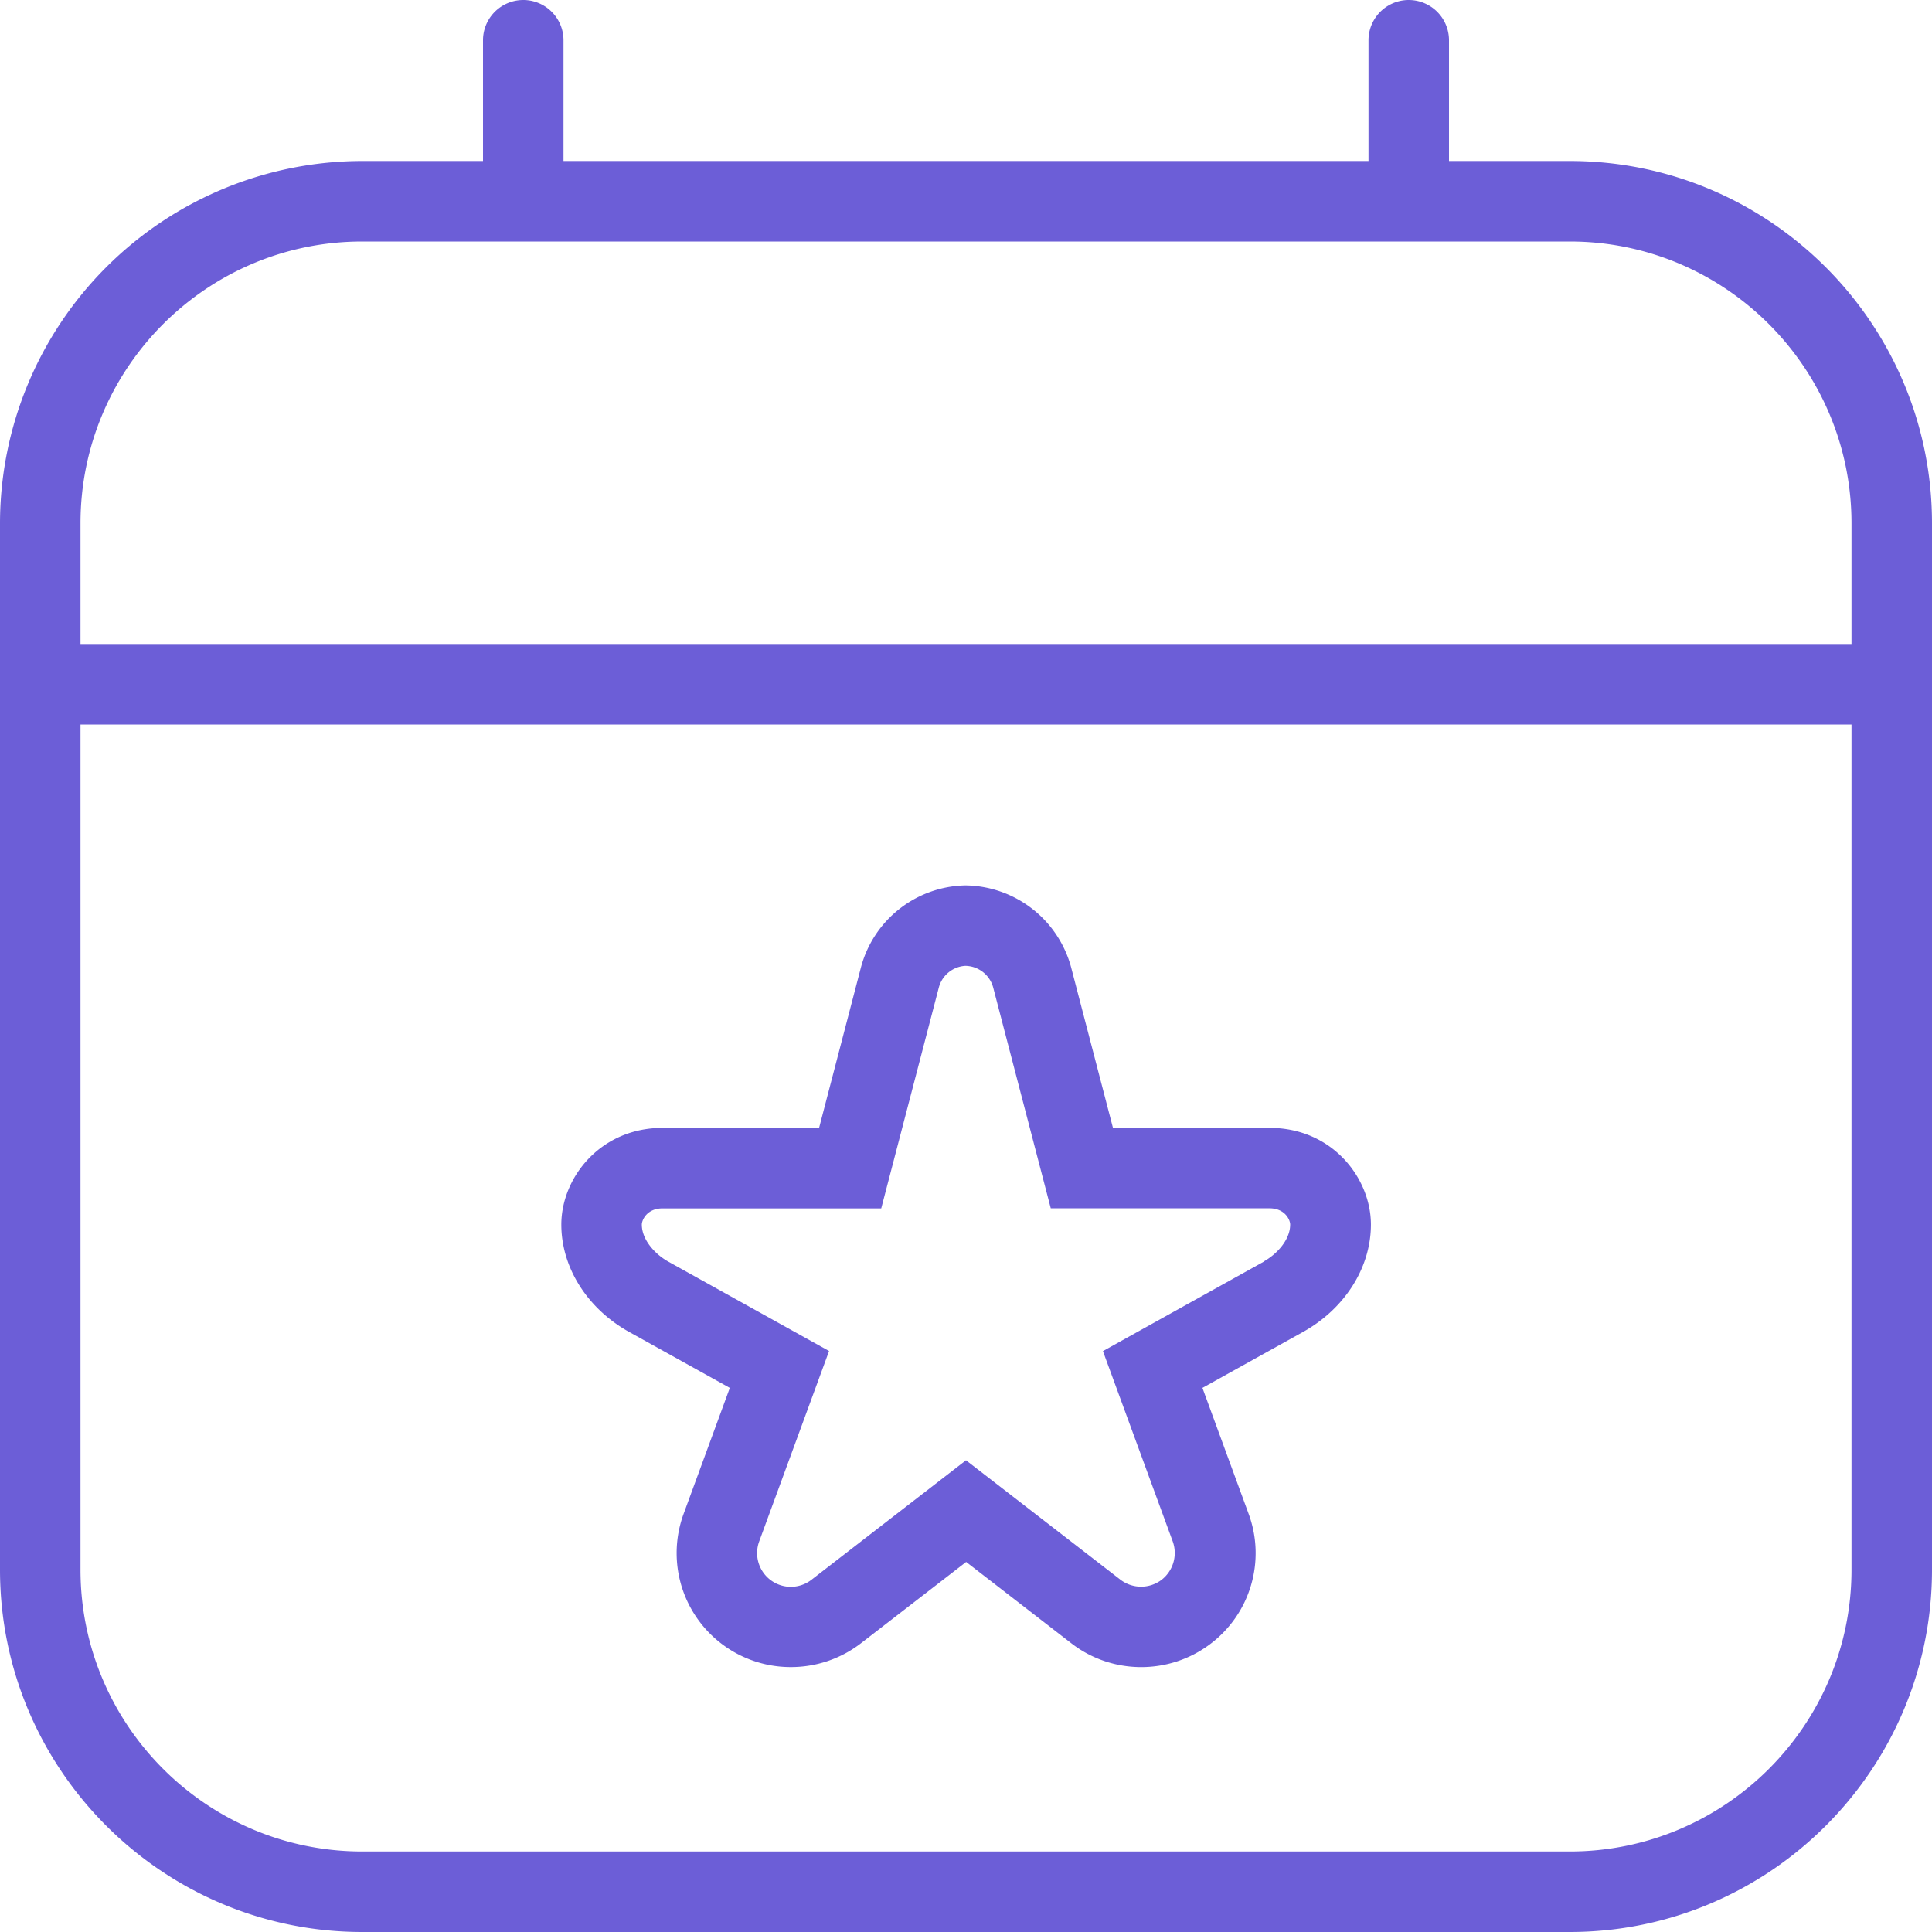
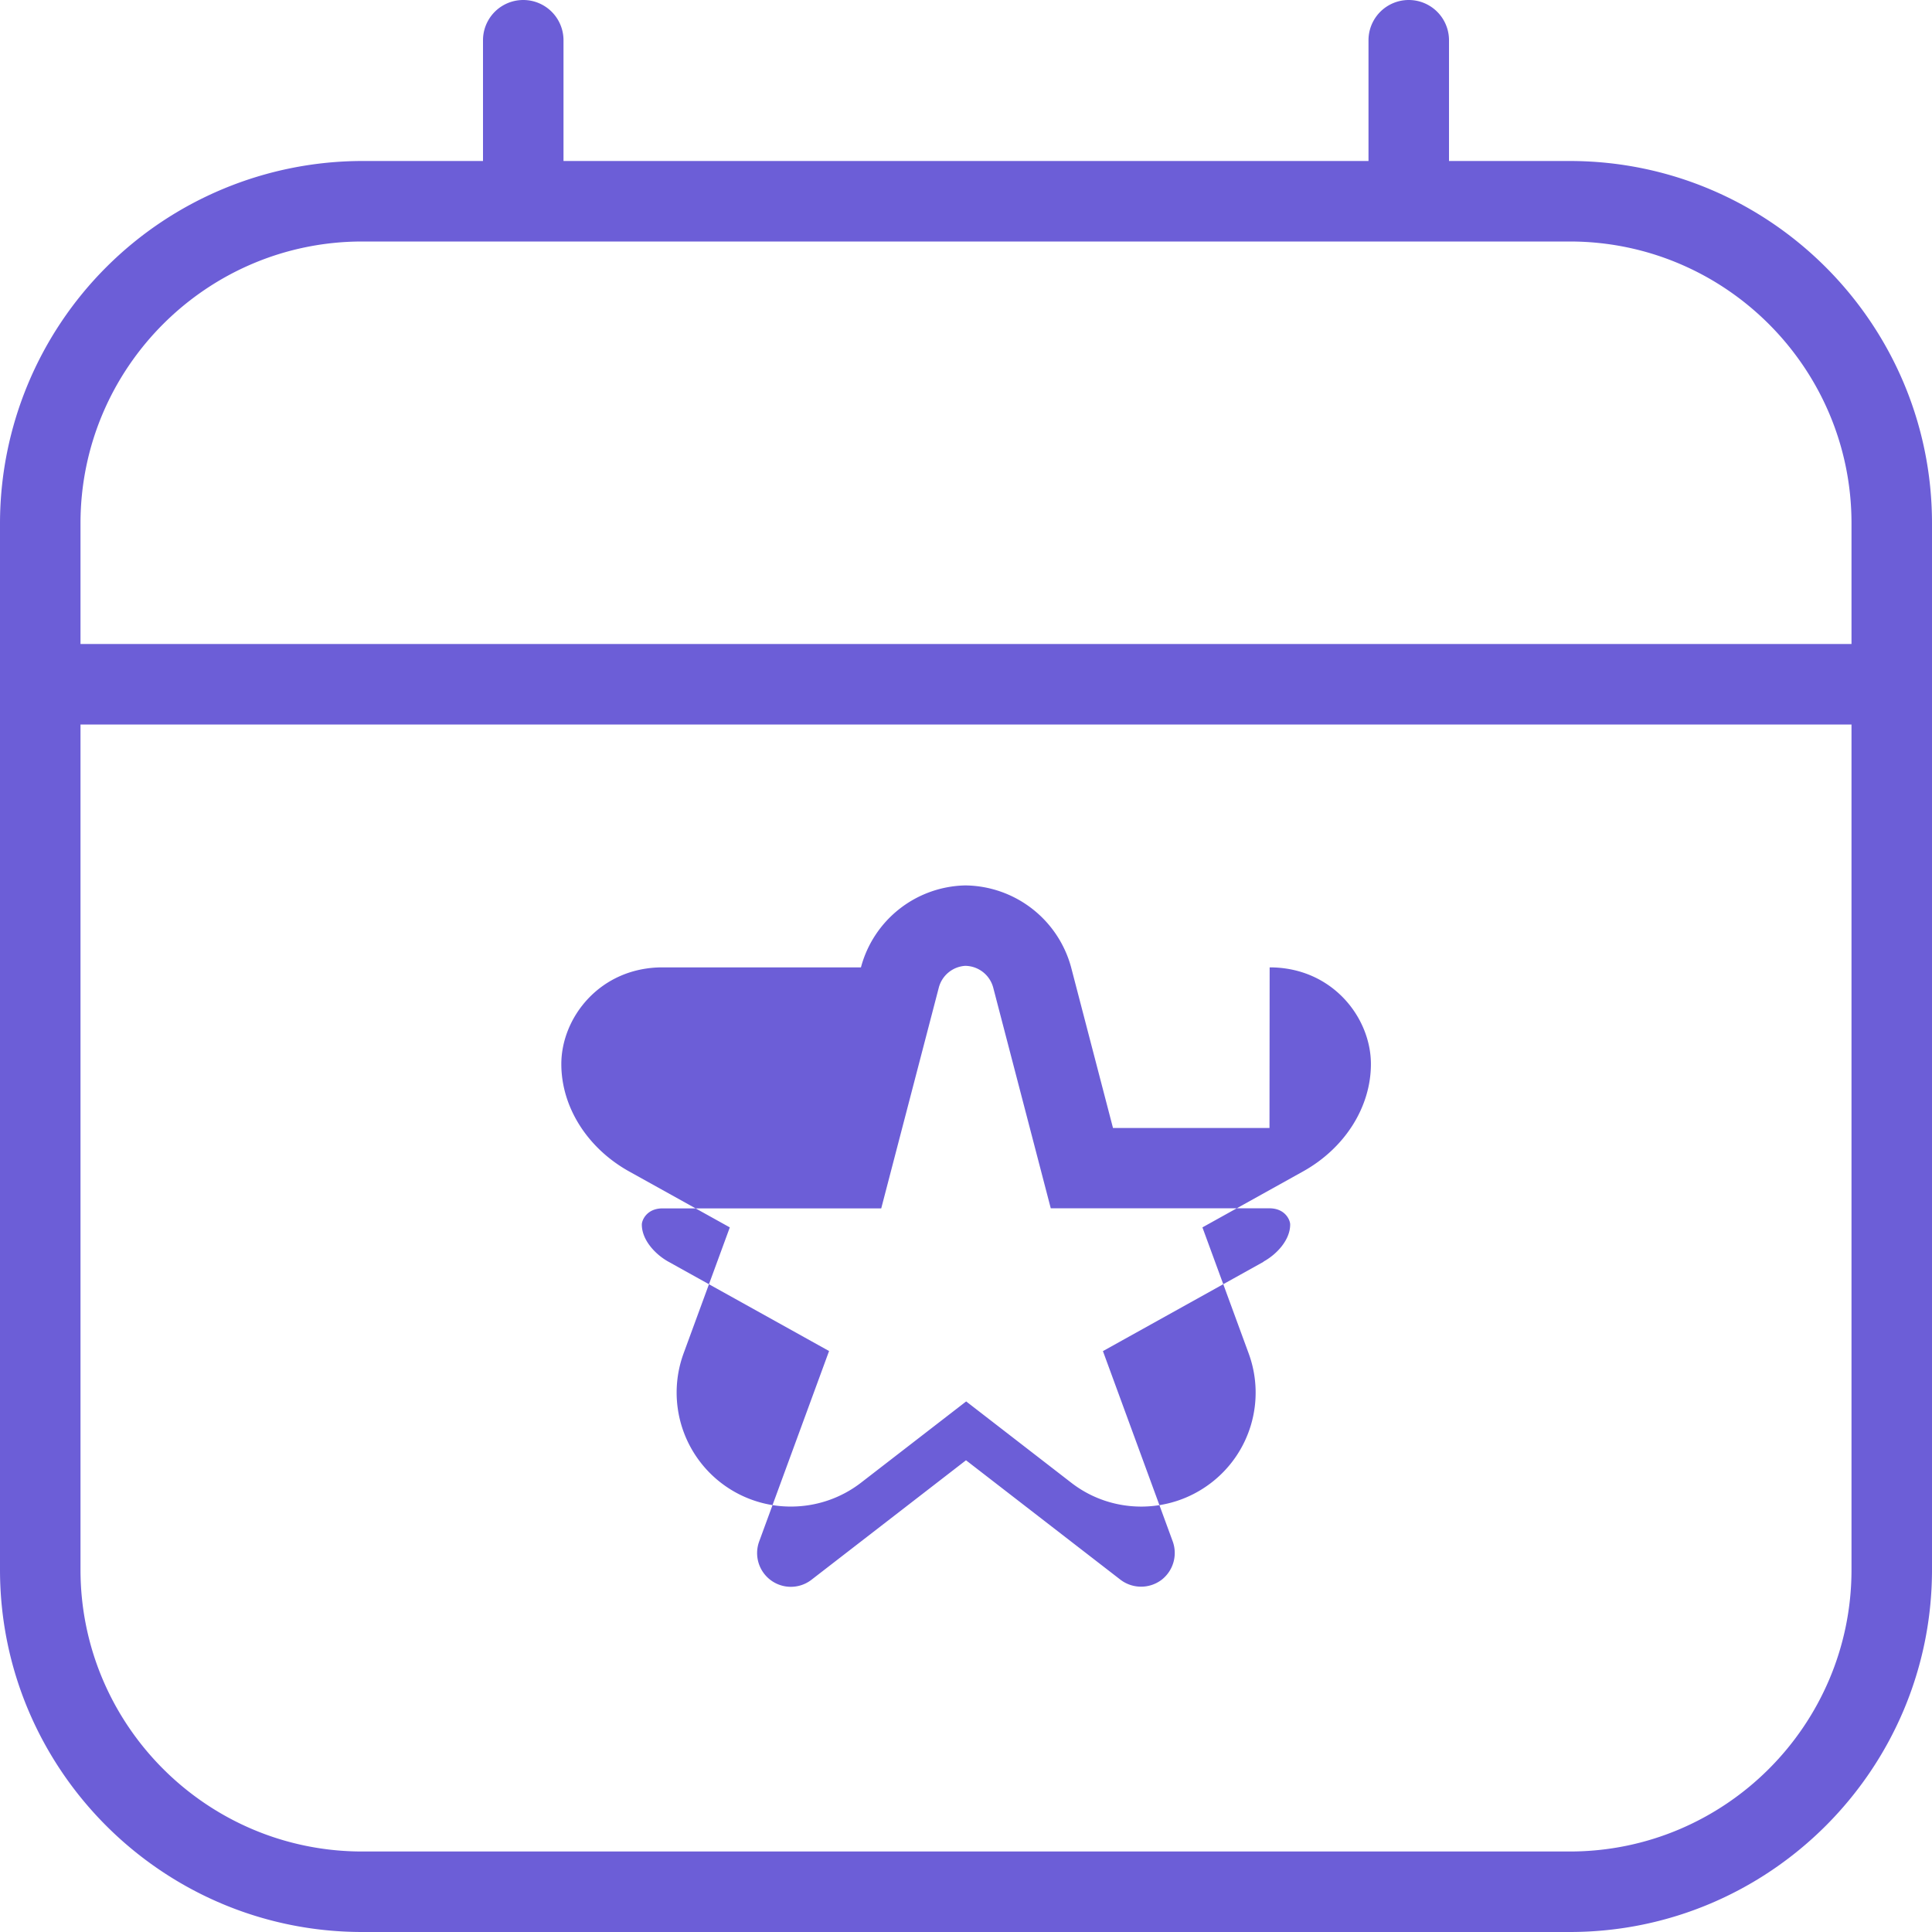
<svg xmlns="http://www.w3.org/2000/svg" version="1.1" width="512" height="512" x="0" y="0" viewBox="0 0 24 24" style="enable-background:new 0 0 512 512" xml:space="preserve" class="">
  <g>
-     <path d="M19.5 2H18V.5a.5.5 0 0 0-1 0V2H7V.5a.5.5 0 0 0-1 0V2H4.5A4.505 4.505 0 0 0 0 6.5v13C0 21.981 2.019 24 4.5 24h15c2.481 0 4.5-2.019 4.5-4.5v-13C24 4.019 21.981 2 19.5 2Zm-15 1h15C21.43 3 23 4.57 23 6.5V8H1V6.5C1 4.57 2.57 3 4.5 3Zm15 20h-15C2.57 23 1 21.43 1 19.5V9h22v10.5c0 1.93-1.57 3.5-3.5 3.5Zm-3.73-8.988h-1.944l-.52-1.995a1.377 1.377 0 0 0-1.315-1.018 1.37 1.37 0 0 0-1.296 1.018l-.52 1.994H8.231c-.777 0-1.258.623-1.258 1.201 0 .535.324 1.046.844 1.335l1.249.694-.573 1.562a1.416 1.416 0 0 0 1.333 1.906c.307 0 .613-.099.868-.295l1.308-1.011 1.307 1.011c.504.39 1.212.394 1.722.011a1.412 1.412 0 0 0 .479-1.622l-.573-1.562 1.248-.694c.521-.289.845-.801.845-1.335 0-.578-.481-1.201-1.258-1.201Zm-.073 1.662-1.996 1.11.867 2.364a.422.422 0 0 1-.141.479.423.423 0 0 1-.508-.003L12 18.14l-1.919 1.484a.419.419 0 0 1-.65-.476l.868-2.365-1.996-1.11c-.164-.091-.33-.27-.33-.461 0-.054.061-.201.258-.201h2.716l.715-2.742a.363.363 0 0 1 .329-.271.364.364 0 0 1 .347.27l.715 2.742h2.716c.197 0 .258.147.258.201 0 .192-.166.37-.331.461Z" fill="#6c5ed7" opacity="1" data-original="#000000" class="" />
+     <path d="M19.5 2H18V.5a.5.5 0 0 0-1 0V2H7V.5a.5.5 0 0 0-1 0V2H4.5A4.505 4.505 0 0 0 0 6.5v13C0 21.981 2.019 24 4.5 24h15c2.481 0 4.5-2.019 4.5-4.5v-13C24 4.019 21.981 2 19.5 2Zm-15 1h15C21.43 3 23 4.57 23 6.5V8H1V6.5C1 4.57 2.57 3 4.5 3Zm15 20h-15C2.57 23 1 21.43 1 19.5V9h22v10.5c0 1.93-1.57 3.5-3.5 3.5Zm-3.73-8.988h-1.944l-.52-1.995a1.377 1.377 0 0 0-1.315-1.018 1.37 1.37 0 0 0-1.296 1.018H8.231c-.777 0-1.258.623-1.258 1.201 0 .535.324 1.046.844 1.335l1.249.694-.573 1.562a1.416 1.416 0 0 0 1.333 1.906c.307 0 .613-.099.868-.295l1.308-1.011 1.307 1.011c.504.39 1.212.394 1.722.011a1.412 1.412 0 0 0 .479-1.622l-.573-1.562 1.248-.694c.521-.289.845-.801.845-1.335 0-.578-.481-1.201-1.258-1.201Zm-.073 1.662-1.996 1.11.867 2.364a.422.422 0 0 1-.141.479.423.423 0 0 1-.508-.003L12 18.14l-1.919 1.484a.419.419 0 0 1-.65-.476l.868-2.365-1.996-1.11c-.164-.091-.33-.27-.33-.461 0-.054.061-.201.258-.201h2.716l.715-2.742a.363.363 0 0 1 .329-.271.364.364 0 0 1 .347.27l.715 2.742h2.716c.197 0 .258.147.258.201 0 .192-.166.37-.331.461Z" fill="#6c5ed7" opacity="1" data-original="#000000" class="" />
  </g>
</svg>